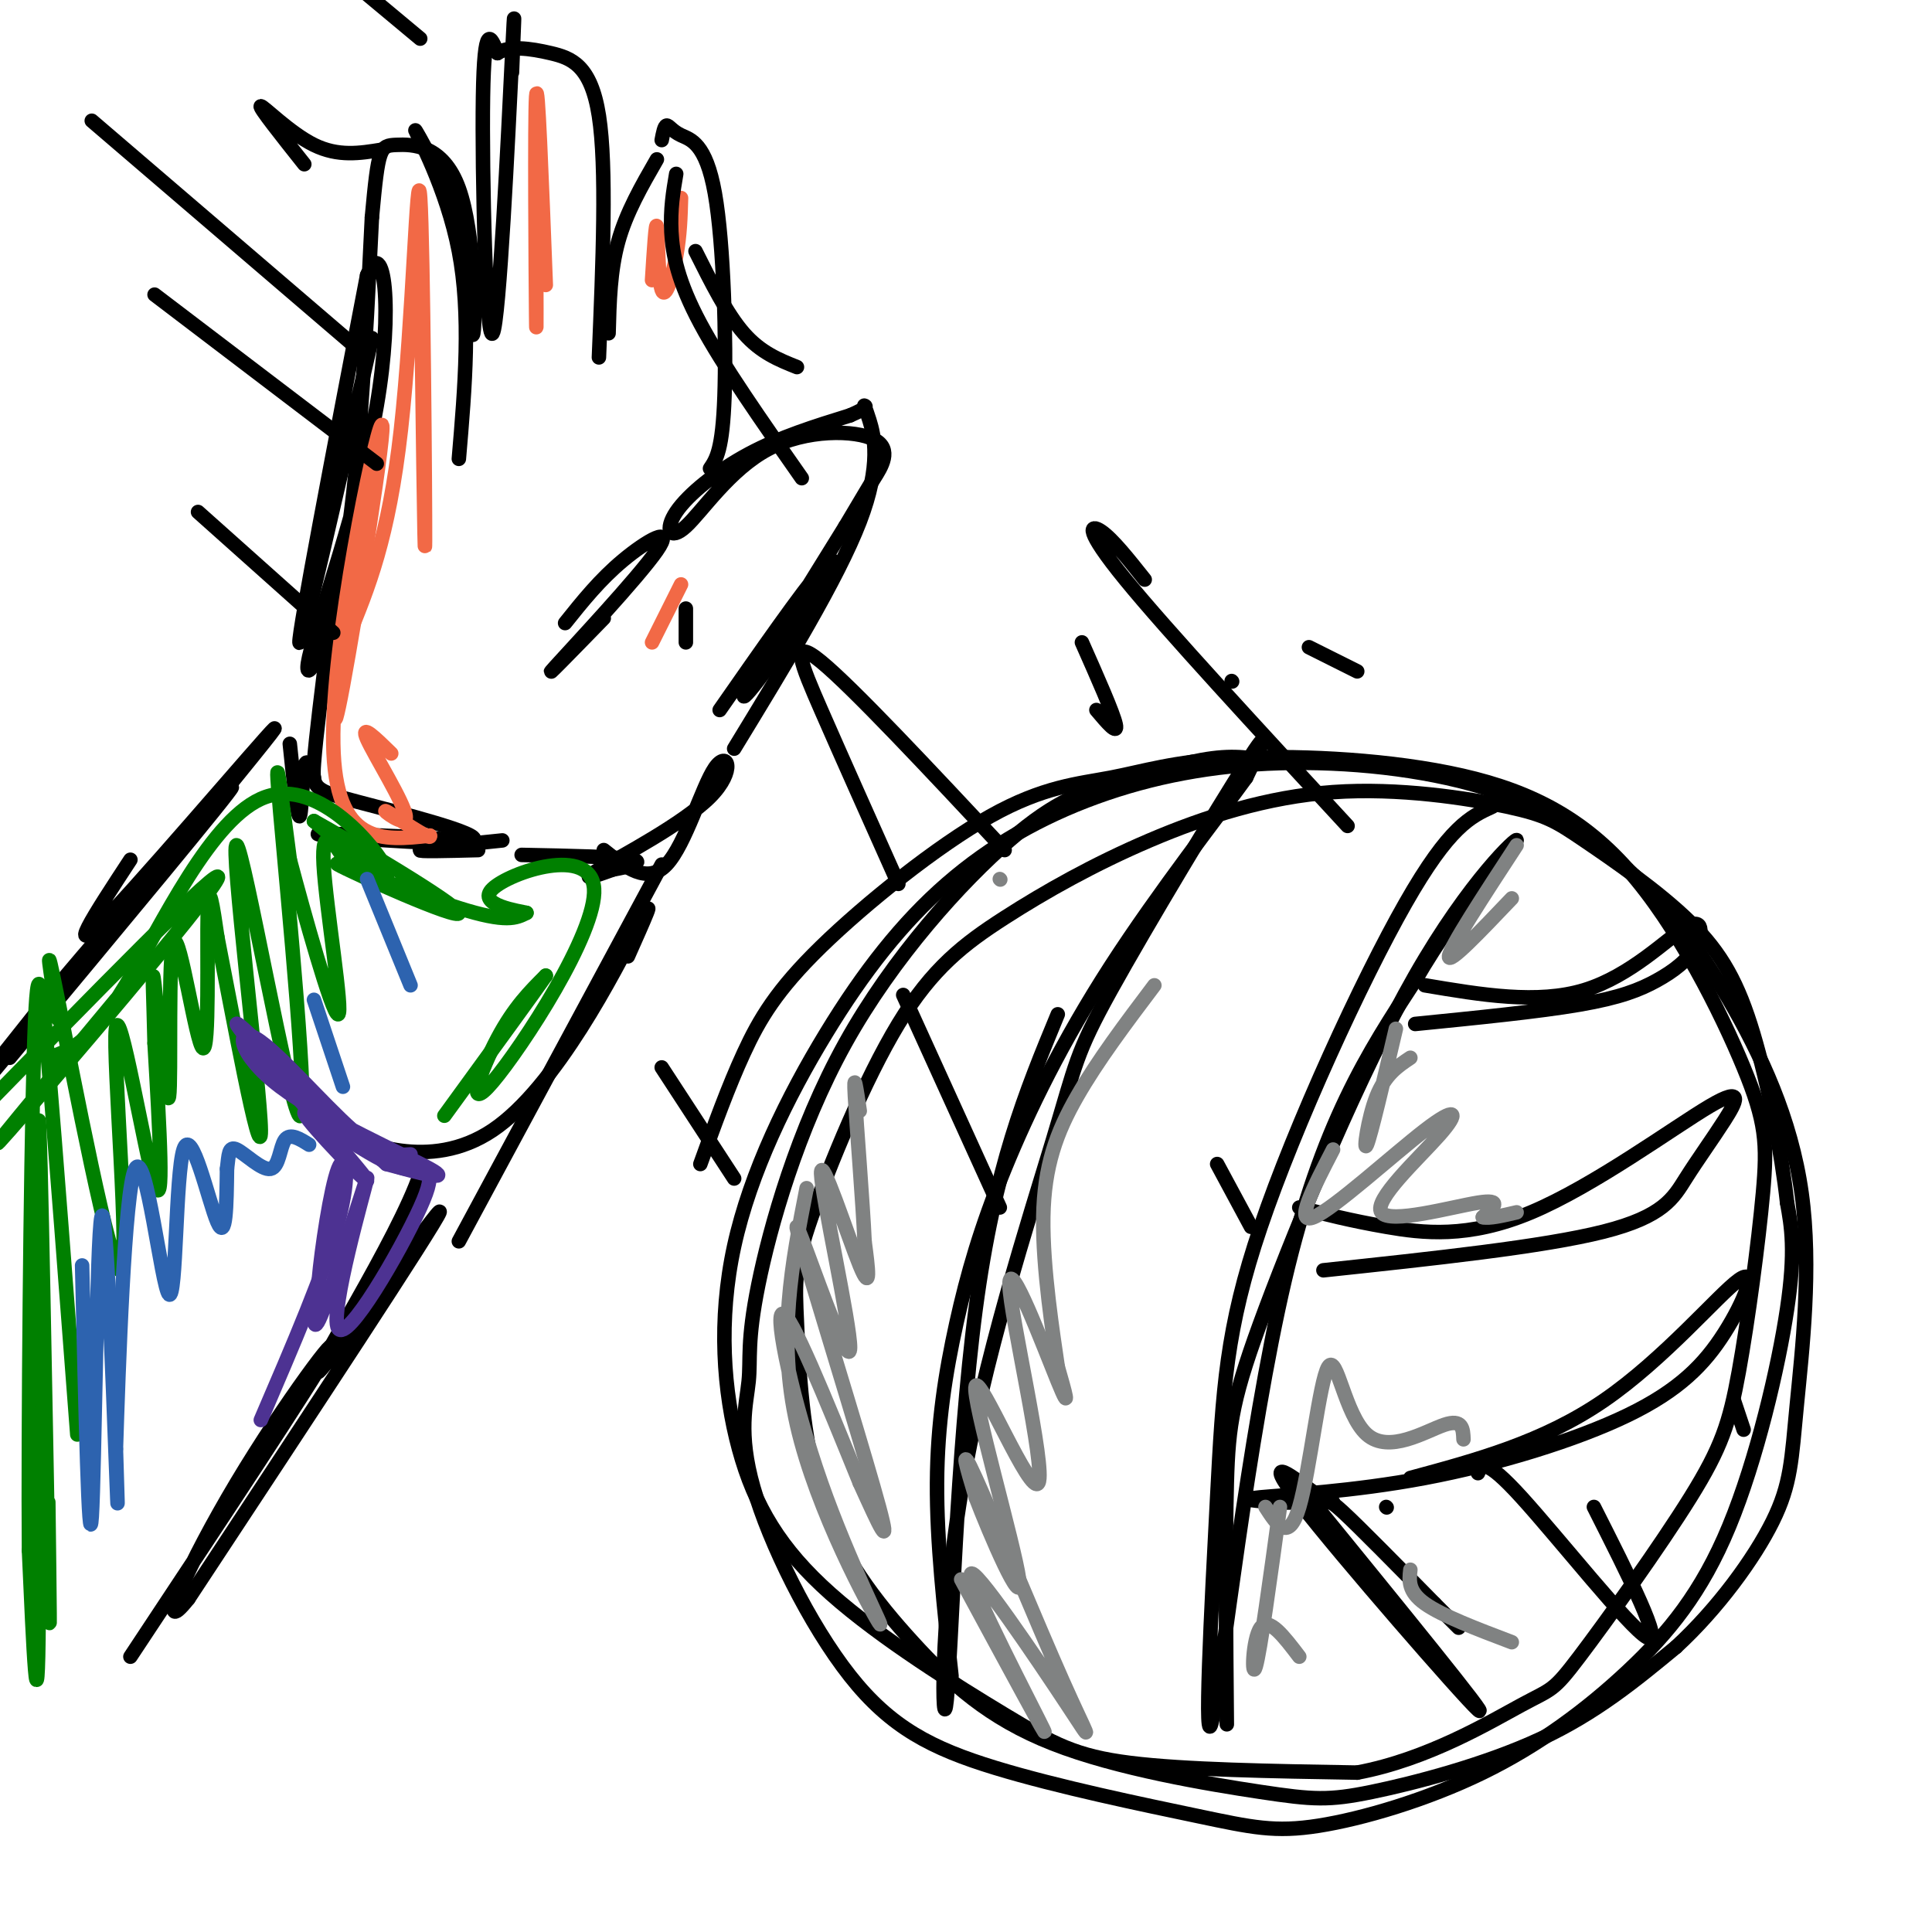
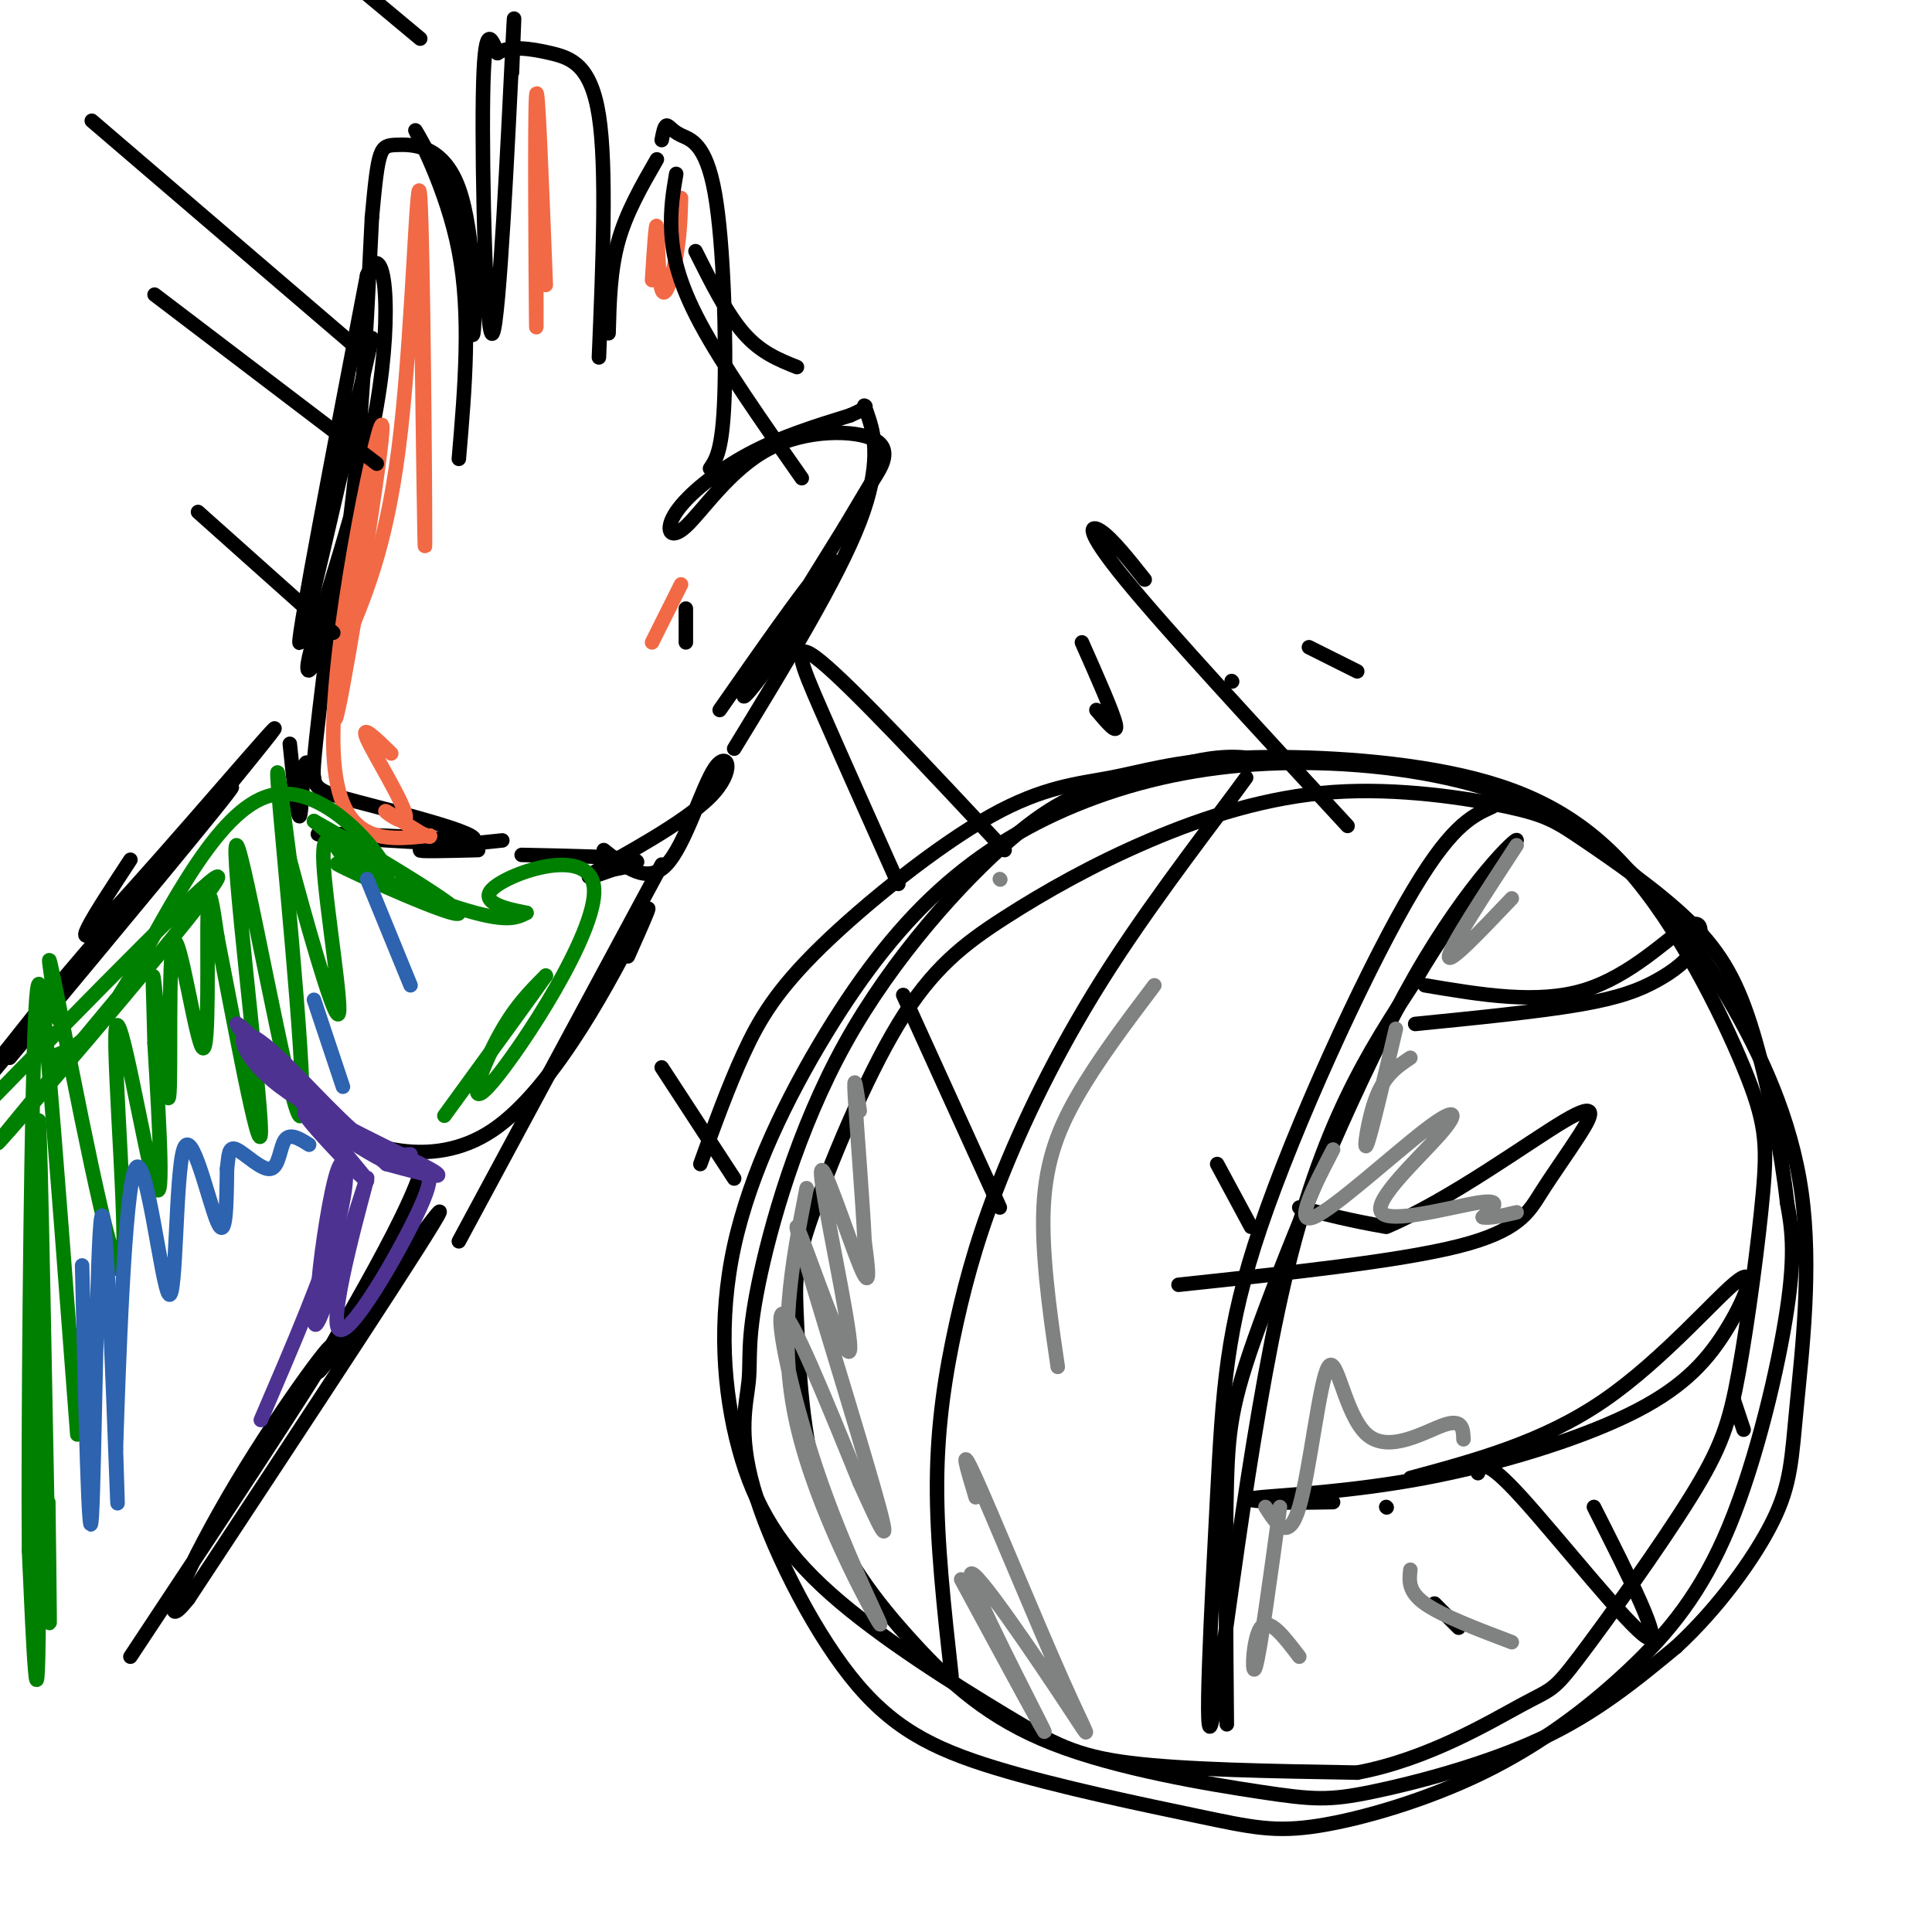
<svg xmlns="http://www.w3.org/2000/svg" viewBox="0 0 400 400" version="1.1">
  <g fill="none" stroke="#000000" stroke-width="3" stroke-linecap="round" stroke-linejoin="round">
    <path d="M77,70c-7.417,32.583 -14.833,65.167 -15,63c-0.167,-2.167 6.917,-39.083 14,-76" />
    <path d="M76,57c3.560,-8.868 5.459,6.963 2,27c-3.459,20.037 -12.278,44.279 -14,52c-1.722,7.721 3.651,-1.080 7,-19c3.349,-17.920 4.675,-44.960 6,-72" />
    <path d="M77,45c1.330,-14.530 1.656,-14.853 5,-15c3.344,-0.147 9.708,-0.116 13,9c3.292,9.116 3.512,27.319 3,30c-0.512,2.681 -1.756,-10.159 -3,-23" />
    <path d="M95,46c-3.036,-8.833 -9.125,-19.417 -9,-19c0.125,0.417 6.464,11.833 9,25c2.536,13.167 1.268,28.083 0,43" />
    <path d="M106,15c0.375,-9.119 0.750,-18.238 0,-3c-0.750,15.238 -2.625,54.833 -4,57c-1.375,2.167 -2.250,-33.095 -2,-49c0.250,-15.905 1.625,-12.452 3,-9" />
    <path d="M103,11c2.357,-1.571 6.750,-1.000 11,0c4.250,1.000 8.357,2.429 10,13c1.643,10.571 0.821,30.286 0,50" />
    <path d="M137,29c0.274,-1.442 0.549,-2.884 1,-3c0.451,-0.116 1.080,1.093 3,2c1.920,0.907 5.132,1.514 7,12c1.868,10.486 2.391,30.853 2,42c-0.391,11.147 -1.695,13.073 -3,15" />
    <path d="M136,33c-3.167,5.500 -6.333,11.000 -8,17c-1.667,6.000 -1.833,12.500 -2,19" />
    <path d="M142,126c0.000,0.000 0.000,7.000 0,7" />
    <path d="M149,147c8.560,-12.274 17.119,-24.548 21,-29c3.881,-4.452 3.083,-1.083 -2,7c-5.083,8.083 -14.452,20.881 -14,19c0.452,-1.881 10.726,-18.440 21,-35" />
    <path d="M175,109c4.318,-7.231 4.614,-7.810 6,-10c1.386,-2.190 3.861,-5.991 0,-8c-3.861,-2.009 -14.060,-2.226 -22,2c-7.940,4.226 -13.623,12.896 -17,16c-3.377,3.104 -4.448,0.643 -2,-3c2.448,-3.643 8.414,-8.470 15,-12c6.586,-3.530 13.793,-5.765 21,-8" />
    <path d="M176,86c3.919,-1.687 3.215,-1.906 3,-2c-0.215,-0.094 0.057,-0.064 1,3c0.943,3.064 2.555,9.161 -2,21c-4.555,11.839 -15.278,29.419 -26,47" />
    <path d="M60,154c0.778,7.489 1.556,14.978 2,15c0.444,0.022 0.556,-7.422 1,-10c0.444,-2.578 1.222,-0.289 2,2" />
    <path d="M99,176c-6.417,0.167 -12.833,0.333 -12,0c0.833,-0.333 8.917,-1.167 17,-2" />
    <path d="M68,132c-1.303,10.333 -2.606,20.667 -3,26c-0.394,5.333 0.121,5.667 9,8c8.879,2.333 26.121,6.667 24,8c-2.121,1.333 -23.606,-0.333 -30,-1c-6.394,-0.667 2.303,-0.333 11,0" />
    <path d="M79,173c4.667,0.167 10.833,0.583 17,1" />
    <path d="M125,176c4.520,3.595 9.040,7.190 13,3c3.960,-4.190 7.360,-16.164 10,-20c2.640,-3.836 4.518,0.467 -1,6c-5.518,5.533 -18.434,12.295 -23,15c-4.566,2.705 -0.783,1.352 3,0" />
    <path d="M127,180c2.378,-0.400 6.822,-1.400 4,-2c-2.822,-0.600 -12.911,-0.800 -23,-1" />
-     <path d="M125,128c-6.738,6.923 -13.476,13.845 -10,10c3.476,-3.845 17.167,-18.458 21,-24c3.833,-5.542 -2.190,-2.012 -7,2c-4.810,4.012 -8.405,8.506 -12,13" />
    <path d="M27,178c-7.304,11.131 -14.607,22.262 -4,11c10.607,-11.262 39.125,-44.917 33,-37c-6.125,7.917 -46.893,57.405 -60,73c-13.107,15.595 1.446,-2.702 16,-21" />
    <path d="M12,204c12.533,-14.867 35.867,-41.533 36,-41c0.133,0.533 -22.933,28.267 -46,56" />
    <path d="M137,179c0.000,0.000 -42.000,78.000 -42,78" />
    <path d="M130,198c3.256,-7.304 6.512,-14.607 2,-6c-4.512,8.607 -16.792,33.125 -30,42c-13.208,8.875 -27.345,2.107 -30,1c-2.655,-1.107 6.173,3.446 15,8" />
    <path d="M87,243c-4.536,13.429 -23.375,43.000 -21,41c2.375,-2.000 25.964,-35.571 25,-33c-0.964,2.571 -26.482,41.286 -52,80" />
    <path d="M39,331c-7.405,9.310 0.083,-7.417 10,-24c9.917,-16.583 22.262,-33.024 19,-27c-3.262,6.024 -22.131,34.512 -41,63" />
    <path d="M264,158c-3.659,-0.867 -7.318,-1.734 -13,-1c-5.682,0.734 -13.386,3.069 -20,5c-6.614,1.931 -12.137,3.458 -22,12c-9.863,8.542 -24.066,24.099 -34,42c-9.934,17.901 -15.600,38.146 -18,50c-2.400,11.854 -1.534,15.318 -2,20c-0.466,4.682 -2.264,10.582 1,22c3.264,11.418 11.589,28.354 20,39c8.411,10.646 16.907,15.000 30,19c13.093,4.000 30.782,7.645 42,10c11.218,2.355 15.964,3.421 25,2c9.036,-1.421 22.363,-5.328 34,-11c11.637,-5.672 21.583,-13.108 30,-21c8.417,-7.892 15.305,-16.240 21,-30c5.695,-13.760 10.199,-32.931 12,-45c1.801,-12.069 0.901,-17.034 0,-22" />
    <path d="M370,249c-1.117,-10.186 -3.909,-24.653 -7,-35c-3.091,-10.347 -6.481,-16.576 -13,-23c-6.519,-6.424 -16.166,-13.044 -22,-17c-5.834,-3.956 -7.855,-5.249 -16,-7c-8.145,-1.751 -22.414,-3.959 -36,-3c-13.586,0.959 -26.489,5.085 -38,10c-11.511,4.915 -21.630,10.617 -30,16c-8.370,5.383 -14.992,10.445 -22,22c-7.008,11.555 -14.401,29.602 -18,40c-3.599,10.398 -3.404,13.147 -3,22c0.404,8.853 1.018,23.812 5,36c3.982,12.188 11.333,21.607 19,30c7.667,8.393 15.651,15.760 29,21c13.349,5.240 32.063,8.353 43,10c10.937,1.647 14.099,1.828 23,0c8.901,-1.828 23.543,-5.665 35,-11c11.457,-5.335 19.728,-12.167 28,-19" />
    <path d="M347,341c8.622,-7.940 16.176,-18.289 20,-26c3.824,-7.711 3.917,-12.785 5,-24c1.083,-11.215 3.156,-28.572 1,-44c-2.156,-15.428 -8.542,-28.929 -15,-40c-6.458,-11.071 -12.988,-19.713 -21,-27c-8.012,-7.287 -17.506,-13.220 -30,-17c-12.494,-3.780 -27.987,-5.407 -42,-5c-14.013,0.407 -26.545,2.846 -38,7c-11.455,4.154 -21.832,10.021 -31,18c-9.168,7.979 -17.127,18.071 -25,31c-7.873,12.929 -15.661,28.697 -19,44c-3.339,15.303 -2.229,30.142 1,42c3.229,11.858 8.577,20.735 19,30c10.423,9.265 25.922,18.917 36,25c10.078,6.083 14.737,8.595 26,10c11.263,1.405 29.132,1.702 47,2" />
    <path d="M281,367c14.580,-2.716 27.529,-10.506 34,-14c6.471,-3.494 6.464,-2.691 12,-10c5.536,-7.309 16.614,-22.730 23,-33c6.386,-10.270 8.079,-15.388 10,-26c1.921,-10.612 4.070,-26.717 5,-37c0.930,-10.283 0.640,-14.742 -4,-26c-4.640,-11.258 -13.631,-29.314 -24,-41c-10.369,-11.686 -22.117,-17.002 -37,-20c-14.883,-2.998 -32.901,-3.679 -45,-3c-12.099,0.679 -18.281,2.718 -25,4c-6.719,1.282 -13.976,1.808 -25,8c-11.024,6.192 -25.814,18.052 -35,27c-9.186,8.948 -12.767,14.985 -16,22c-3.233,7.015 -6.116,15.007 -9,23" />
-     <path d="M219,210c-6.559,15.857 -13.118,31.714 -17,61c-3.882,29.286 -5.088,72.001 -6,81c-0.912,8.999 -1.532,-15.719 3,-43c4.532,-27.281 14.215,-57.127 19,-73c4.785,-15.873 4.673,-17.774 12,-31c7.327,-13.226 22.093,-37.779 28,-47c5.907,-9.221 2.953,-3.111 0,3" />
    <path d="M258,161c-5.150,7.162 -18.024,23.565 -28,39c-9.976,15.435 -17.056,29.900 -22,42c-4.944,12.100 -7.754,21.835 -10,32c-2.246,10.165 -3.927,20.762 -4,33c-0.073,12.238 1.464,26.119 3,40" />
    <path d="M309,167c-4.455,2.023 -8.909,4.046 -18,20c-9.091,15.954 -22.817,45.838 -30,67c-7.183,21.162 -7.822,33.600 -9,56c-1.178,22.400 -2.894,54.762 -1,46c1.894,-8.762 7.398,-58.646 15,-91c7.602,-32.354 17.301,-47.177 27,-62" />
    <path d="M293,203c9.738,-16.850 20.585,-27.974 21,-29c0.415,-1.026 -9.600,8.044 -21,28c-11.400,19.956 -24.185,50.796 -31,69c-6.815,18.204 -7.662,23.773 -8,36c-0.338,12.227 -0.169,31.114 0,50" />
    <path d="M295,204c11.675,1.968 23.350,3.937 33,1c9.650,-2.937 17.274,-10.779 21,-13c3.726,-2.221 3.556,1.178 2,4c-1.556,2.822 -4.496,5.068 -8,7c-3.504,1.932 -7.573,3.552 -16,5c-8.427,1.448 -21.214,2.724 -34,4" />
-     <path d="M269,250c5.294,1.359 10.589,2.718 18,4c7.411,1.282 16.940,2.486 30,-3c13.060,-5.486 29.651,-17.663 37,-22c7.349,-4.337 5.454,-0.832 3,3c-2.454,3.832 -5.468,7.993 -8,12c-2.532,4.007 -4.580,7.859 -17,11c-12.420,3.141 -35.210,5.570 -58,8" />
+     <path d="M269,250c5.294,1.359 10.589,2.718 18,4c13.060,-5.486 29.651,-17.663 37,-22c7.349,-4.337 5.454,-0.832 3,3c-2.454,3.832 -5.468,7.993 -8,12c-2.532,4.007 -4.580,7.859 -17,11c-12.420,3.141 -35.210,5.570 -58,8" />
    <path d="M292,306c13.735,-3.709 27.470,-7.419 40,-16c12.530,-8.581 23.855,-22.034 28,-25c4.145,-2.966 1.111,4.553 -3,11c-4.111,6.447 -9.298,11.821 -20,17c-10.702,5.179 -26.920,10.164 -42,13c-15.080,2.836 -29.023,3.525 -34,4c-4.977,0.475 -0.989,0.738 3,1" />
    <path d="M264,311c2.500,0.167 7.250,0.083 12,0" />
    <path d="M287,312c0.000,0.000 0.100,0.100 0.1,0.1" />
-     <path d="M271,310c19.056,23.404 38.112,46.807 35,44c-3.112,-2.807 -28.391,-31.825 -37,-43c-8.609,-11.175 -0.549,-4.509 3,-2c3.549,2.509 2.585,0.860 6,4c3.415,3.140 11.207,11.070 19,19" />
    <path d="M297,332c4.000,4.000 4.500,4.500 5,5" />
    <path d="M306,305c0.667,-1.711 1.333,-3.422 9,5c7.667,8.422 22.333,26.978 26,29c3.667,2.022 -3.667,-12.489 -11,-27" />
    <path d="M359,290c0.000,0.000 2.000,6.000 2,6" />
  </g>
  <g fill="none" stroke="#808282" stroke-width="3" stroke-linecap="round" stroke-linejoin="round">
    <path d="M167,246c-3.045,15.523 -6.089,31.046 -2,49c4.089,17.954 15.313,38.338 17,41c1.687,2.662 -6.161,-12.399 -12,-29c-5.839,-16.601 -9.668,-34.743 -8,-35c1.668,-0.257 8.834,17.372 16,35" />
    <path d="M178,307c4.166,9.167 6.581,14.583 4,5c-2.581,-9.583 -10.158,-34.166 -14,-47c-3.842,-12.834 -3.949,-13.920 -1,-6c2.949,7.920 8.956,24.844 9,20c0.044,-4.844 -5.873,-31.458 -6,-36c-0.127,-4.542 5.535,12.988 8,19c2.465,6.012 1.732,0.506 1,-5" />
    <path d="M179,257c-0.333,-7.578 -1.667,-24.022 -2,-30c-0.333,-5.978 0.333,-1.489 1,3" />
    <path d="M207,182c0.000,0.000 0.100,0.100 0.1,0.1" />
    <path d="M199,327c9.460,17.494 18.921,34.989 17,31c-1.921,-3.989 -15.222,-29.461 -15,-32c0.222,-2.539 13.967,17.856 20,27c6.033,9.144 4.355,7.039 -1,-5c-5.355,-12.039 -14.387,-34.011 -18,-42c-3.613,-7.989 -1.806,-1.994 0,4" />
-     <path d="M202,310c2.834,7.424 9.918,23.984 9,17c-0.918,-6.984 -9.837,-37.512 -9,-40c0.837,-2.488 11.431,23.065 13,20c1.569,-3.065 -5.885,-34.748 -6,-41c-0.115,-6.252 7.110,12.928 10,20c2.890,7.072 1.445,2.036 0,-3" />
    <path d="M219,283c-0.905,-6.262 -3.167,-20.417 -3,-31c0.167,-10.583 2.762,-17.595 7,-25c4.238,-7.405 10.119,-15.202 16,-23" />
    <path d="M276,238c-4.065,7.850 -8.129,15.701 -4,14c4.129,-1.701 16.452,-12.953 23,-18c6.548,-5.047 7.322,-3.889 3,1c-4.322,4.889 -13.741,13.509 -12,16c1.741,2.491 14.640,-1.145 20,-2c5.360,-0.855 3.180,1.073 1,3" />
    <path d="M307,252c1.333,0.333 4.167,-0.333 7,-1" />
    <path d="M289,213c-2.600,11.067 -5.200,22.133 -6,24c-0.800,1.867 0.200,-5.467 2,-10c1.800,-4.533 4.400,-6.267 7,-8" />
    <path d="M314,175c-6.917,10.583 -13.833,21.167 -14,23c-0.167,1.833 6.417,-5.083 13,-12" />
    <path d="M262,312c2.400,3.729 4.801,7.458 7,0c2.199,-7.458 4.198,-26.102 6,-29c1.802,-2.898 3.408,9.951 8,14c4.592,4.049 12.169,-0.700 16,-2c3.831,-1.300 3.915,0.850 4,3" />
    <path d="M265,312c-2.044,14.956 -4.089,29.911 -5,33c-0.911,3.089 -0.689,-5.689 1,-8c1.689,-2.311 4.844,1.844 8,6" />
    <path d="M292,325c-0.250,2.250 -0.500,4.500 3,7c3.500,2.500 10.750,5.250 18,8" />
  </g>
  <g fill="none" stroke="#f26946" stroke-width="3" stroke-linecap="round" stroke-linejoin="round">
    <path d="M87,46c0.482,37.095 0.964,74.190 1,66c0.036,-8.190 -0.375,-61.667 -1,-71c-0.625,-9.333 -1.464,25.476 -4,48c-2.536,22.524 -6.768,32.762 -11,43" />
    <path d="M72,132c-2.636,13.182 -3.727,24.636 -1,10c2.727,-14.636 9.273,-55.364 8,-54c-1.273,1.364 -10.364,44.818 -10,66c0.364,21.182 10.182,20.091 20,19" />
    <path d="M89,173c0.670,1.482 -7.656,-4.314 -9,-5c-1.344,-0.686 4.292,3.738 4,1c-0.292,-2.738 -6.512,-12.640 -8,-16c-1.488,-3.360 1.756,-0.180 5,3" />
    <path d="M111,46c0.044,13.889 0.089,27.778 0,19c-0.089,-8.778 -0.311,-40.222 0,-45c0.311,-4.778 1.156,17.111 2,39" />
    <path d="M141,41c-0.107,3.827 -0.214,7.655 -1,12c-0.786,4.345 -2.250,9.208 -3,7c-0.750,-2.208 -0.786,-11.488 -1,-13c-0.214,-1.512 -0.607,4.744 -1,11" />
    <path d="M141,121c0.000,0.000 -6.000,12.000 -6,12" />
  </g>
  <g fill="none" stroke="#008000" stroke-width="3" stroke-linecap="round" stroke-linejoin="round">
    <path d="M24,207c-15.244,18.333 -30.489,36.667 -22,27c8.489,-9.667 40.711,-47.333 43,-52c2.289,-4.667 -25.356,23.667 -53,52" />
    <path d="M-8,234c-8.833,8.667 -4.417,4.333 0,0" />
    <path d="M10,219c4.315,-1.423 8.631,-2.845 16,-15c7.369,-12.155 17.792,-35.042 29,-39c11.208,-3.958 23.202,11.012 25,15c1.798,3.988 -6.601,-3.006 -15,-10" />
    <path d="M65,170c6.343,3.502 29.700,17.258 30,19c0.300,1.742 -22.458,-8.531 -25,-10c-2.542,-1.469 15.131,5.866 25,9c9.869,3.134 11.935,2.067 14,1" />
    <path d="M109,189c-1.031,-0.301 -10.608,-1.553 -7,-5c3.608,-3.447 20.400,-9.089 21,0c0.600,9.089 -14.992,32.909 -21,40c-6.008,7.091 -2.431,-2.545 1,-9c3.431,-6.455 6.715,-9.727 10,-13" />
    <path d="M113,202c-1.833,2.667 -11.417,15.833 -21,29" />
    <path d="M10,311c0.238,19.048 0.476,38.095 0,13c-0.476,-25.095 -1.667,-94.333 -2,-92c-0.333,2.333 0.190,76.238 0,103c-0.190,26.762 -1.095,6.381 -2,-14" />
    <path d="M6,321c-0.190,-24.381 0.333,-78.333 1,-102c0.667,-23.667 1.476,-17.048 3,1c1.524,18.048 3.762,47.524 6,77" />
    <path d="M12,211c-1.566,-9.848 -3.132,-19.697 0,-4c3.132,15.697 10.963,56.939 13,56c2.037,-0.939 -1.721,-44.061 -1,-50c0.721,-5.939 5.920,25.303 8,32c2.080,6.697 1.040,-11.152 0,-29" />
    <path d="M32,216c-0.191,-9.249 -0.669,-17.873 0,-12c0.669,5.873 2.486,26.242 3,23c0.514,-3.242 -0.275,-30.096 1,-32c1.275,-1.904 4.612,21.141 6,22c1.388,0.859 0.825,-20.469 1,-28c0.175,-7.531 1.087,-1.266 2,5" />
    <path d="M45,194c2.881,14.601 9.084,48.603 9,40c-0.084,-8.603 -6.456,-59.811 -5,-59c1.456,0.811 10.738,53.641 13,56c2.262,2.359 -2.497,-45.755 -4,-63c-1.503,-17.245 0.248,-3.623 2,10" />
    <path d="M60,178c2.810,10.631 8.833,32.208 10,32c1.167,-0.208 -2.524,-22.202 -3,-31c-0.476,-8.798 2.262,-4.399 5,0" />
  </g>
  <g fill="none" stroke="#2d63af" stroke-width="3" stroke-linecap="round" stroke-linejoin="round">
    <path d="M17,262c0.708,30.524 1.417,61.048 2,52c0.583,-9.048 1.042,-57.667 2,-62c0.958,-4.333 2.417,35.619 3,51c0.583,15.381 0.292,6.190 0,-3" />
    <path d="M24,300c0.502,-15.739 1.756,-53.588 4,-58c2.244,-4.412 5.478,24.611 7,26c1.522,1.389 1.333,-24.857 3,-30c1.667,-5.143 5.191,10.816 7,15c1.809,4.184 1.905,-3.408 2,-11" />
    <path d="M47,242c0.370,-2.949 0.295,-4.821 2,-4c1.705,0.821 5.190,4.337 7,4c1.810,-0.337 1.946,-4.525 3,-6c1.054,-1.475 3.027,-0.238 5,1" />
    <path d="M65,207c0.000,0.000 6.000,18.000 6,18" />
    <path d="M76,182c0.000,0.000 9.000,22.000 9,22" />
  </g>
  <g fill="none" stroke="#000000" stroke-width="3" stroke-linecap="round" stroke-linejoin="round">
    <path d="M78,96c0.000,0.000 -46.000,-35.000 -46,-35" />
    <path d="M75,73c0.000,0.000 -56.000,-48.000 -56,-48" />
-     <path d="M63,34c-4.711,-5.933 -9.422,-11.867 -9,-12c0.422,-0.133 5.978,5.533 11,8c5.022,2.467 9.511,1.733 14,1" />
    <path d="M87,8c0.000,0.000 -18.000,-15.000 -18,-15" />
    <path d="M69,131c0.000,0.000 -28.000,-25.000 -28,-25" />
    <path d="M237,120c-3.333,-4.200 -6.667,-8.400 -9,-10c-2.333,-1.600 -3.667,-0.600 5,10c8.667,10.600 27.333,30.800 46,51" />
    <path d="M255,141c0.000,0.000 0.100,0.100 0.1,0.1" />
    <path d="M224,133c3.250,7.333 6.500,14.667 7,17c0.500,2.333 -1.750,-0.333 -4,-3" />
    <path d="M208,176c-15.689,-16.778 -31.378,-33.556 -38,-39c-6.622,-5.444 -4.178,0.444 0,10c4.178,9.556 10.089,22.778 16,36" />
    <path d="M271,134c0.000,0.000 10.000,5.000 10,5" />
    <path d="M152,244c0.000,0.000 -15.000,-23.000 -15,-23" />
    <path d="M207,250c0.000,0.000 -20.000,-44.000 -20,-44" />
    <path d="M259,254c0.000,0.000 -7.000,-13.000 -7,-13" />
    <path d="M144,52c3.250,6.500 6.500,13.000 10,17c3.500,4.000 7.250,5.500 11,7" />
    <path d="M140,36c-0.622,3.667 -1.244,7.333 -1,12c0.244,4.667 1.356,10.333 6,19c4.644,8.667 12.822,20.333 21,32" />
  </g>
  <g fill="none" stroke="#4d3292" stroke-width="3" stroke-linecap="round" stroke-linejoin="round">
    <path d="M85,239c-2.917,0.204 -5.834,0.408 -12,-5c-6.166,-5.408 -15.581,-16.429 -20,-19c-4.419,-2.571 -3.844,3.308 5,10c8.844,6.692 25.955,14.198 31,17c5.045,2.802 -1.978,0.901 -9,-1" />
    <path d="M80,241c-10.190,-8.789 -31.164,-30.263 -31,-29c0.164,1.263 21.467,25.263 26,31c4.533,5.737 -7.705,-6.789 -11,-11c-3.295,-4.211 2.352,-0.105 8,4" />
    <path d="M72,236c3.461,2.066 8.113,5.231 12,6c3.887,0.769 7.008,-0.857 3,8c-4.008,8.857 -15.147,28.199 -17,25c-1.853,-3.199 5.578,-28.938 6,-31c0.422,-2.062 -6.165,19.554 -9,27c-2.835,7.446 -1.917,0.723 -1,-6" />
    <path d="M66,265c0.560,-6.298 2.458,-19.042 4,-23c1.542,-3.958 2.726,0.869 0,11c-2.726,10.131 -9.363,25.565 -16,41" />
  </g>
</svg>